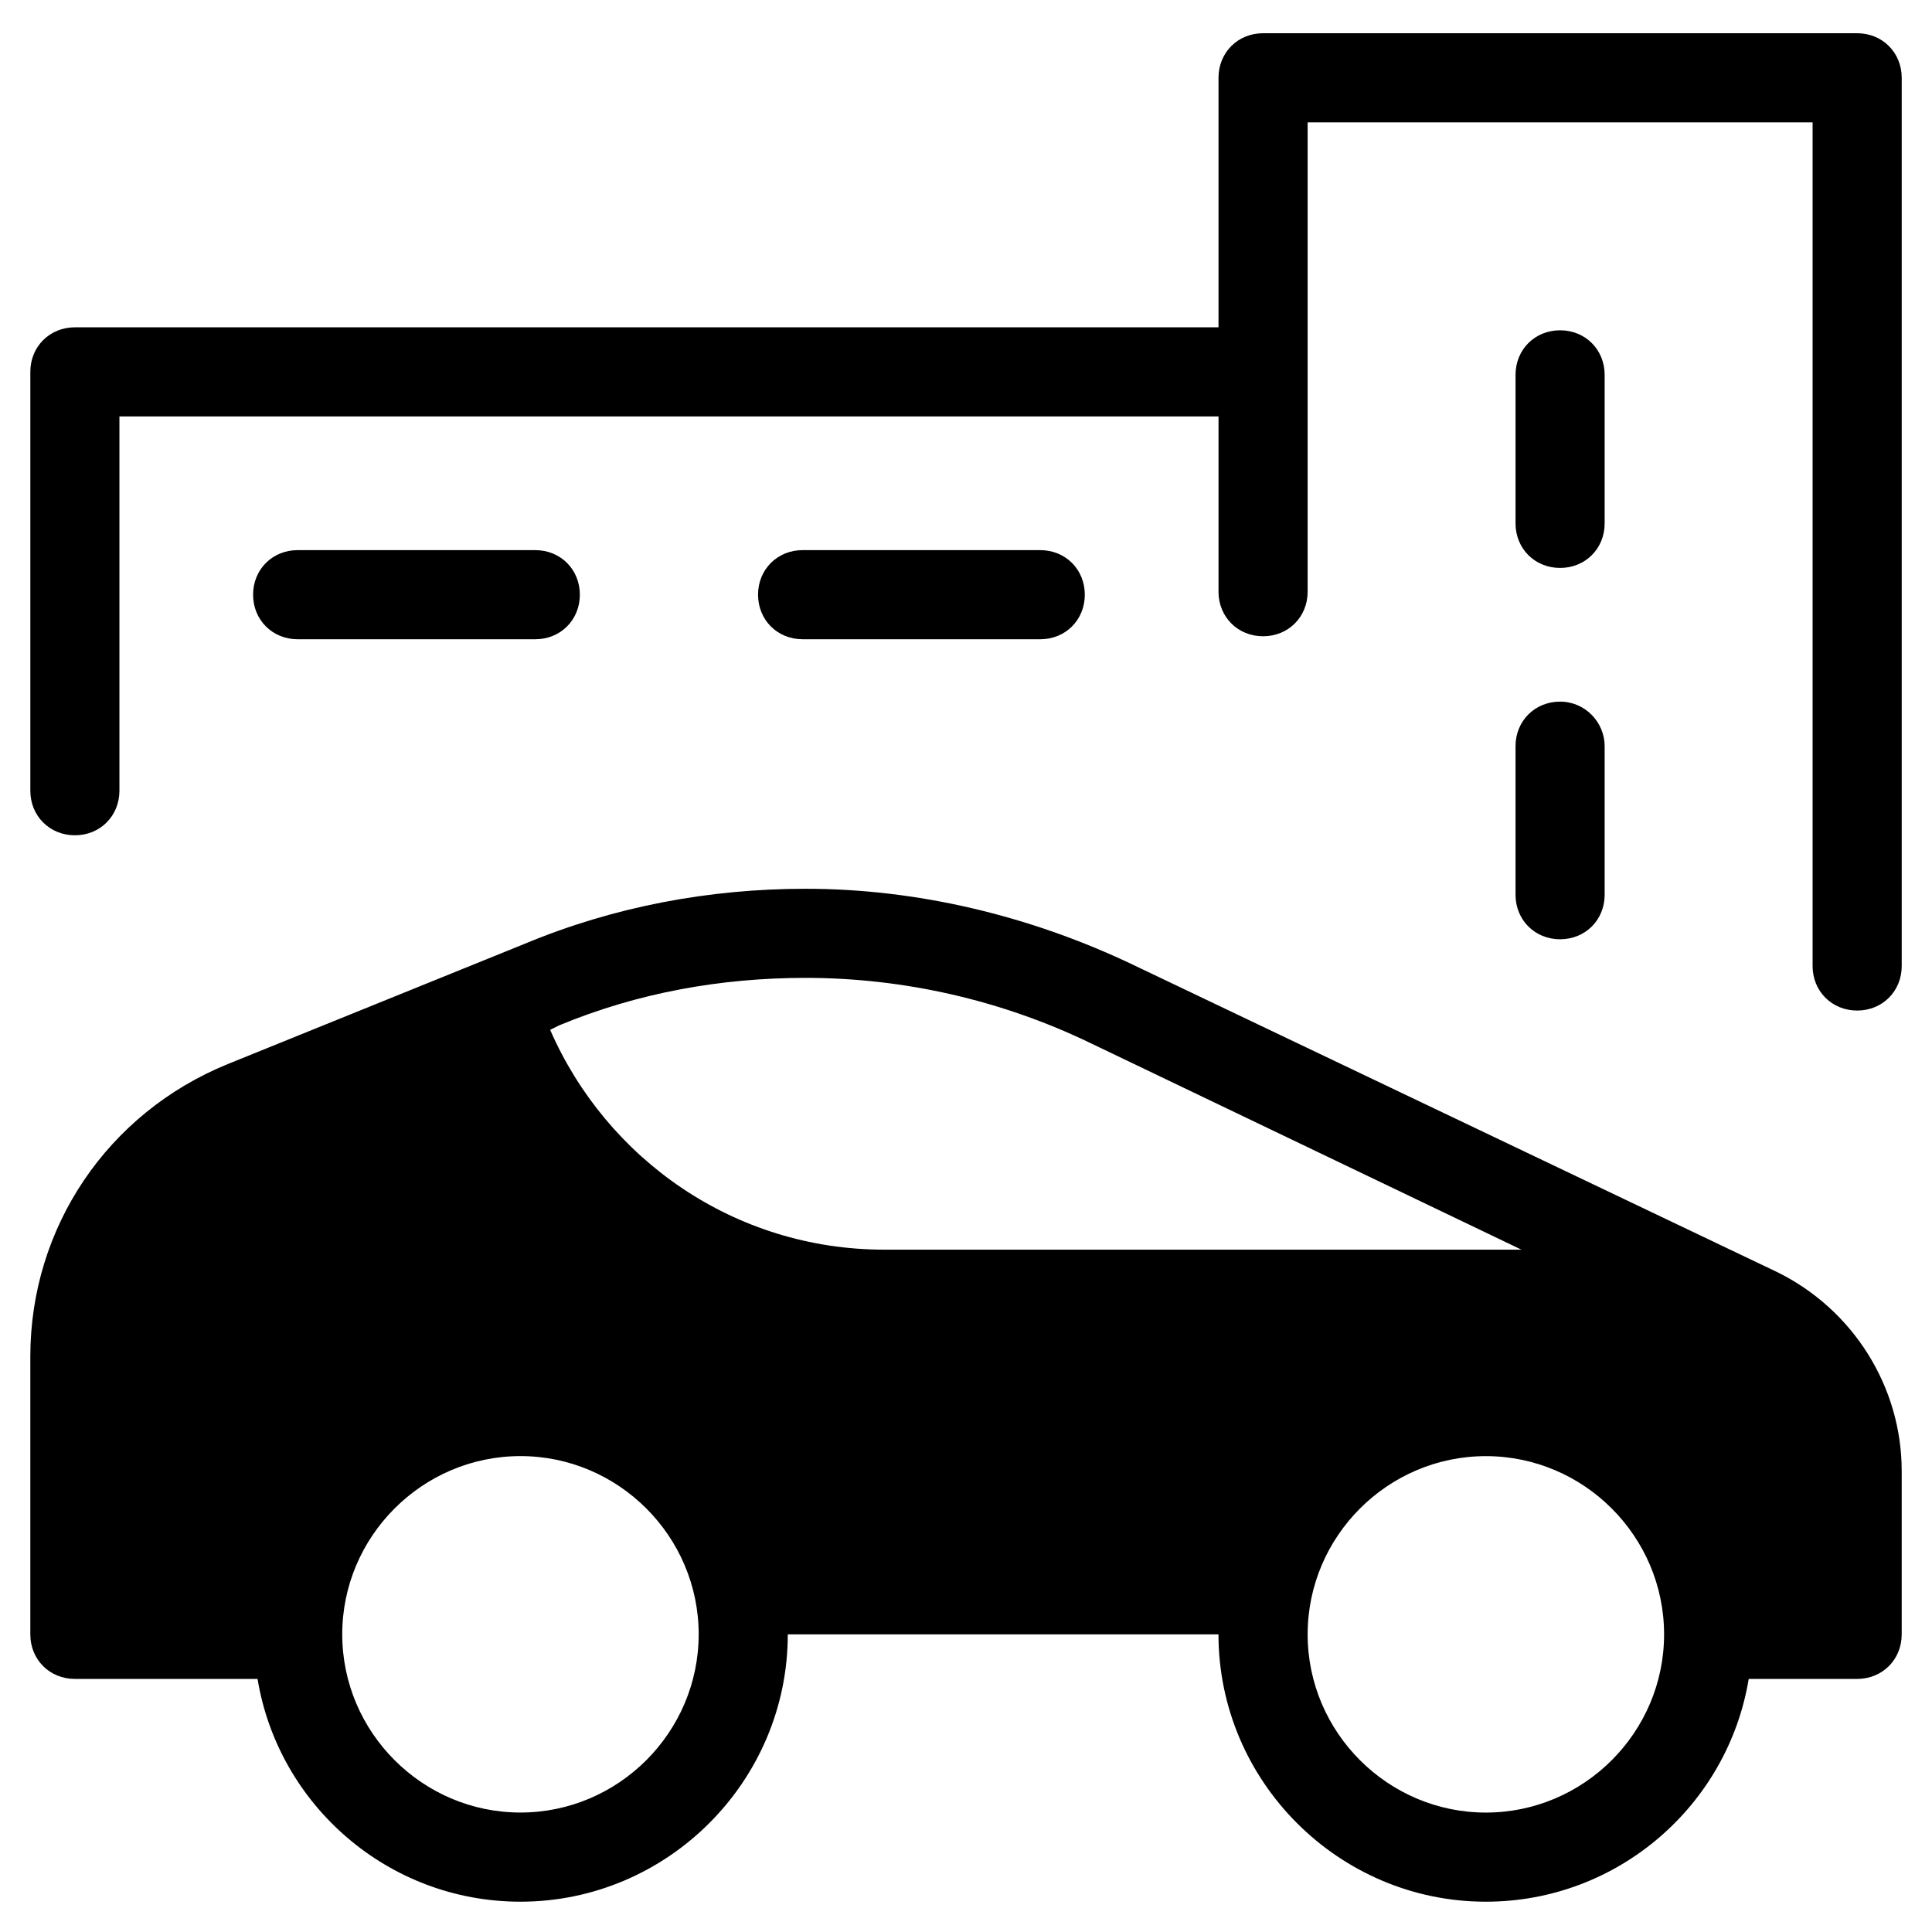
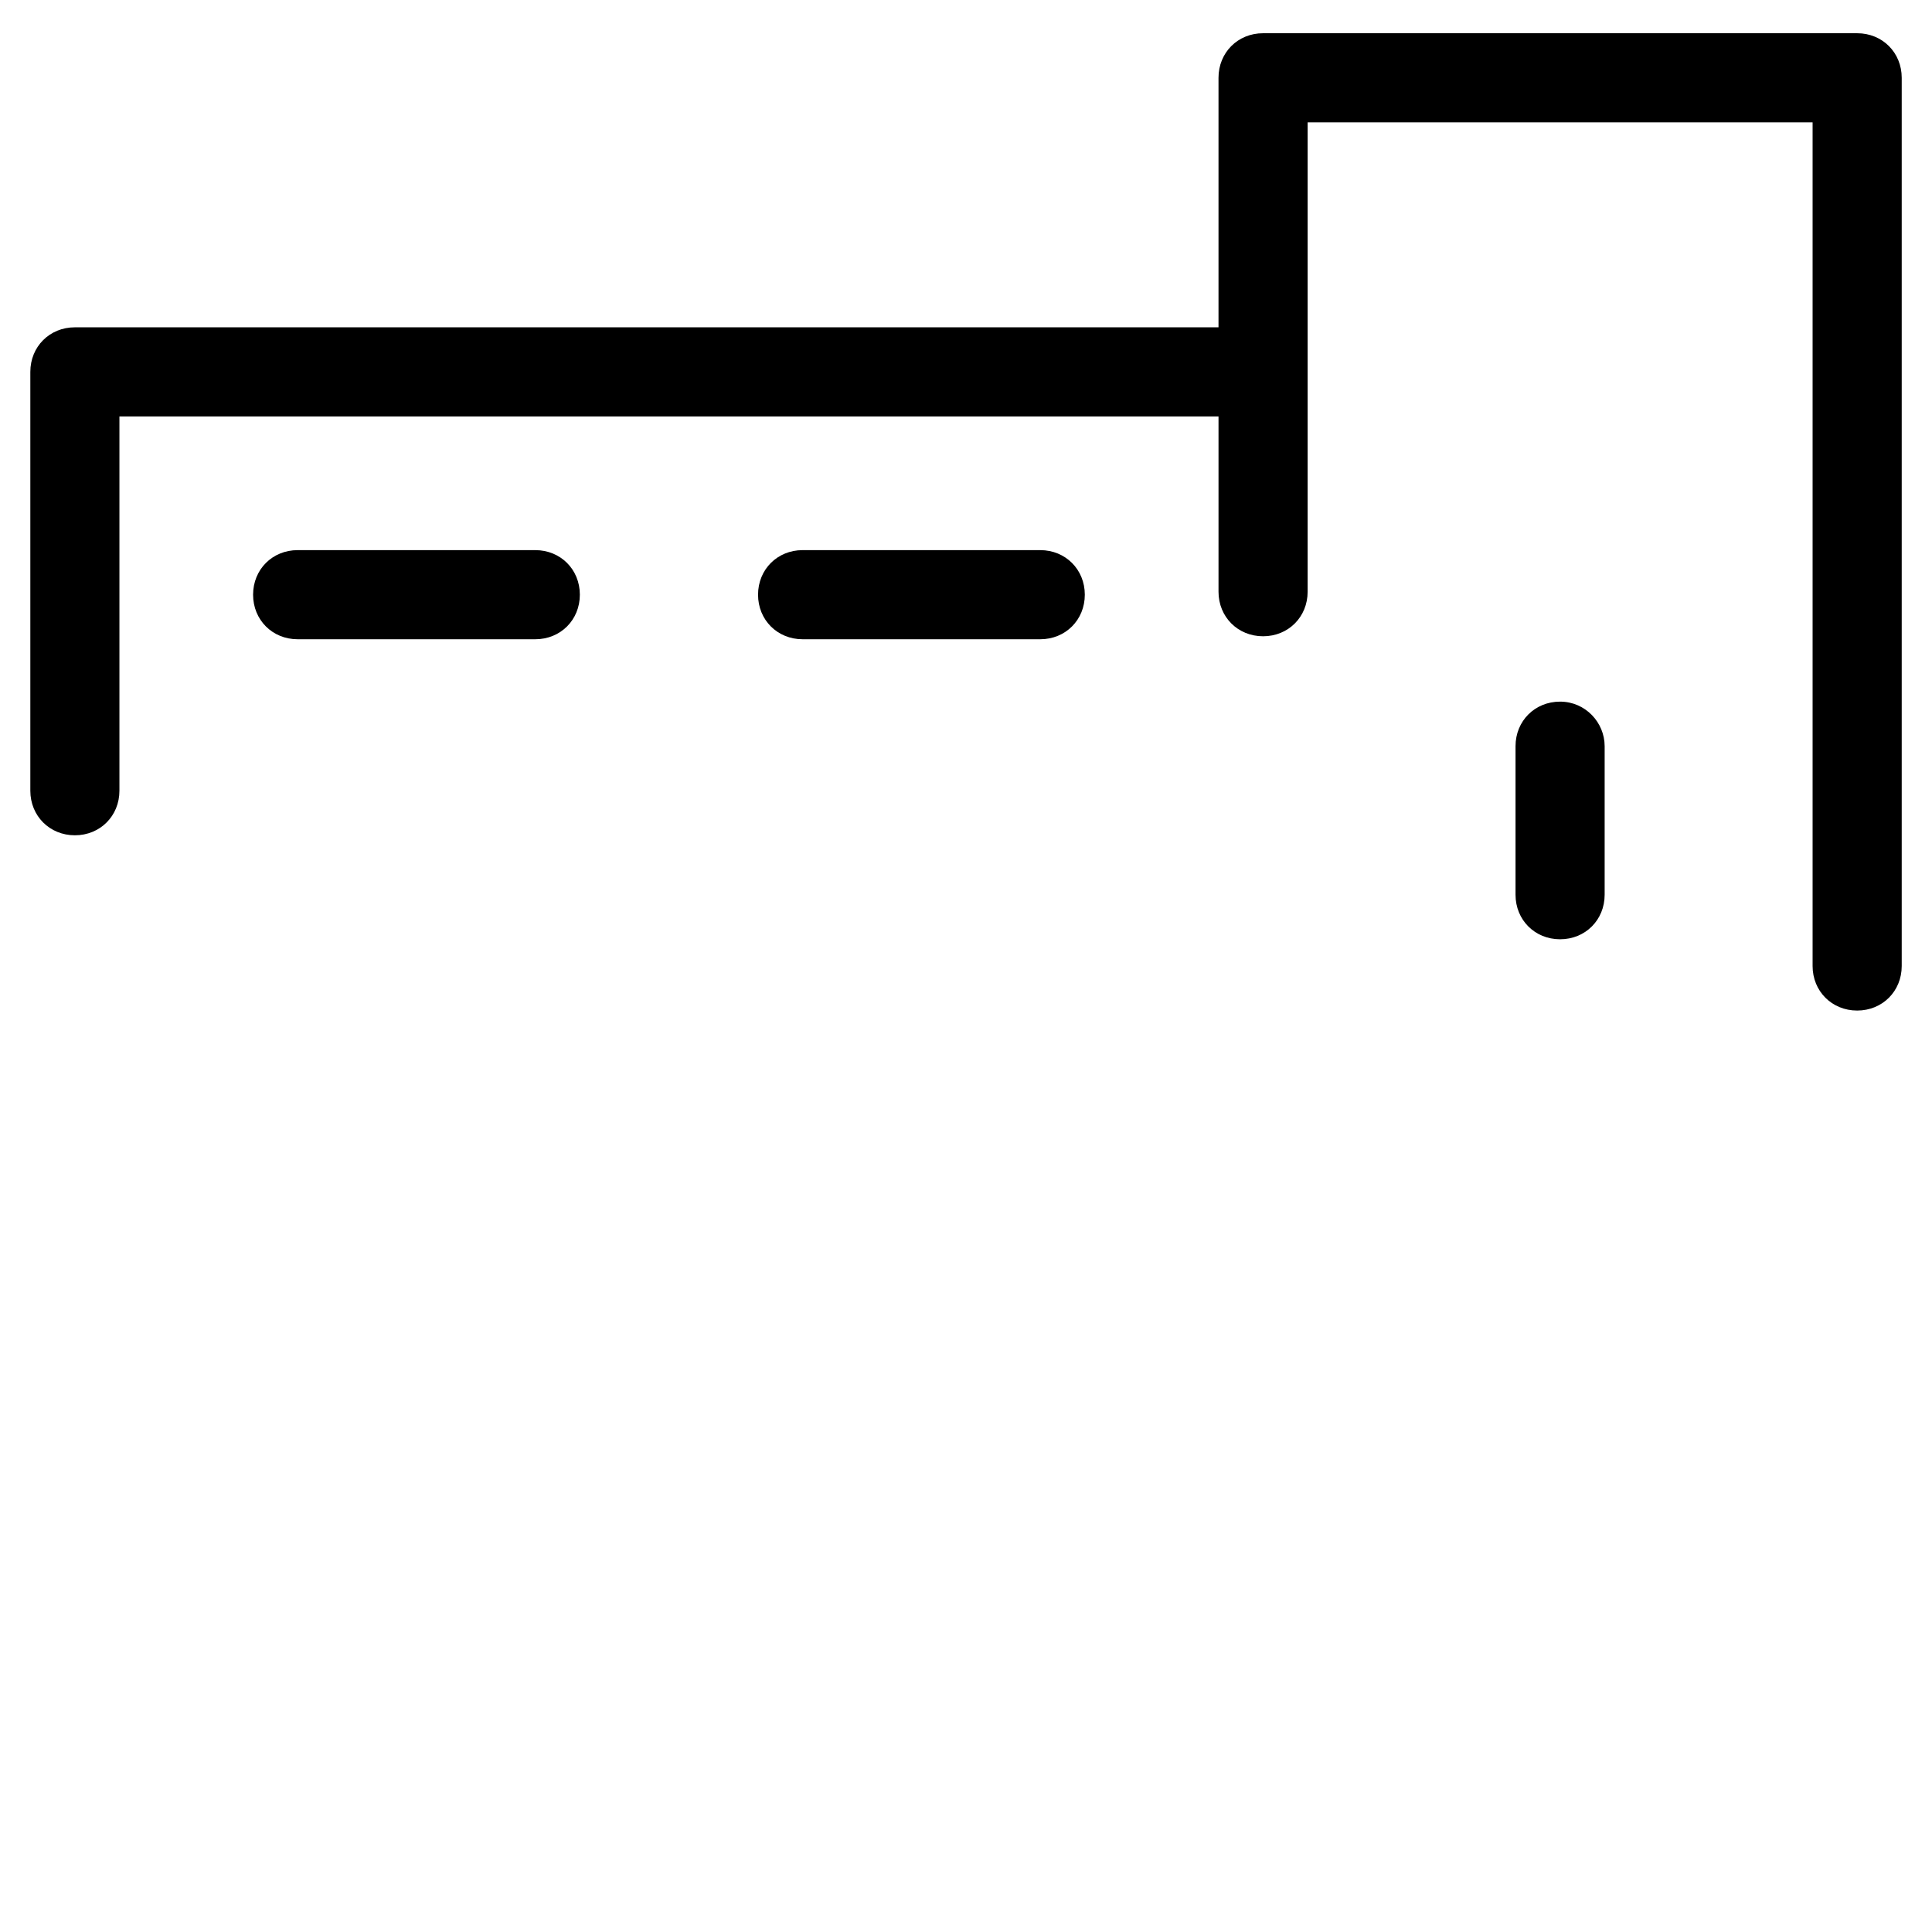
<svg xmlns="http://www.w3.org/2000/svg" fill="#000000" width="800px" height="800px" version="1.1" viewBox="144 144 512 512">
  <g>
    <path d="m163.84 365.36c6.691 0 11.809-5.117 11.809-11.809v-99.188h291.27v46.445c0 6.691 5.117 11.809 11.809 11.809s11.809-5.117 11.809-11.809v-124.38h133.82v223.57c0 6.691 5.117 11.809 11.809 11.809s11.809-5.117 11.809-11.809v-235.38c0-6.691-5.117-11.809-11.809-11.809h-157.44c-6.691 0-11.809 5.117-11.809 11.809v66.125h-303.07c-6.691 0-11.809 5.117-11.809 11.809v111c0.004 6.691 5.121 11.809 11.809 11.809z" />
-     <path d="m569.25 243.34c0-6.691-5.117-11.809-11.809-11.809s-11.809 5.117-11.809 11.809v39.359c0 6.691 5.117 11.809 11.809 11.809s11.809-5.117 11.809-11.809z" />
    <path d="m557.44 329.94c-6.691 0-11.809 5.117-11.809 11.809v39.359c0 6.691 5.117 11.809 11.809 11.809s11.809-5.117 11.809-11.809v-39.359c0-6.297-5.117-11.809-11.809-11.809z" />
    <path d="m356.7 289.79c-6.691 0-11.809 5.117-11.809 11.809s5.117 11.809 11.809 11.809h62.977c6.691 0 11.809-5.117 11.809-11.809s-5.117-11.809-11.809-11.809z" />
    <path d="m222.88 289.79c-6.691 0-11.809 5.117-11.809 11.809s5.117 11.809 11.809 11.809h62.977c6.691 0 11.809-5.117 11.809-11.809s-5.117-11.809-11.809-11.809z" />
-     <path d="m163.84 588.93h48.414c5.512 33.457 34.637 59.039 69.668 59.039 38.965 0 70.848-31.883 70.848-70.848h114.14c0 38.965 31.883 70.848 70.848 70.848 35.031 0 64.156-25.586 69.668-59.039h28.734c6.691 0 11.809-5.117 11.809-11.809v-43.293c0-22.434-12.988-42.902-33.062-52.742l-171.61-81.871c-26.766-12.594-56.285-19.68-85.805-19.68-25.586 0-50.773 4.723-74.391 14.562l-78.719 31.883c-31.883 12.988-52.348 43.297-52.348 77.539v73.602c0 6.691 5.117 11.809 11.805 11.809zm421.16-11.809c0 25.977-21.254 47.23-47.23 47.23-25.977 0-47.23-21.254-47.23-47.23 0-25.977 21.254-47.23 47.23-47.23 25.977 0 47.23 21.254 47.23 47.23zm-292.84-161.38c20.859-8.66 42.902-12.594 65.336-12.594 25.977 0 51.957 5.902 75.57 17.32l114.14 54.711-168.85-0.004c-39.754 0-73.605-24.008-88.562-58.254zm-10.234 114.14c25.977 0 47.23 21.254 47.23 47.23 0 25.977-21.254 47.23-47.23 47.23-25.977 0-47.23-21.254-47.23-47.23 0-25.977 21.254-47.23 47.23-47.23z" />
  </g>
</svg>